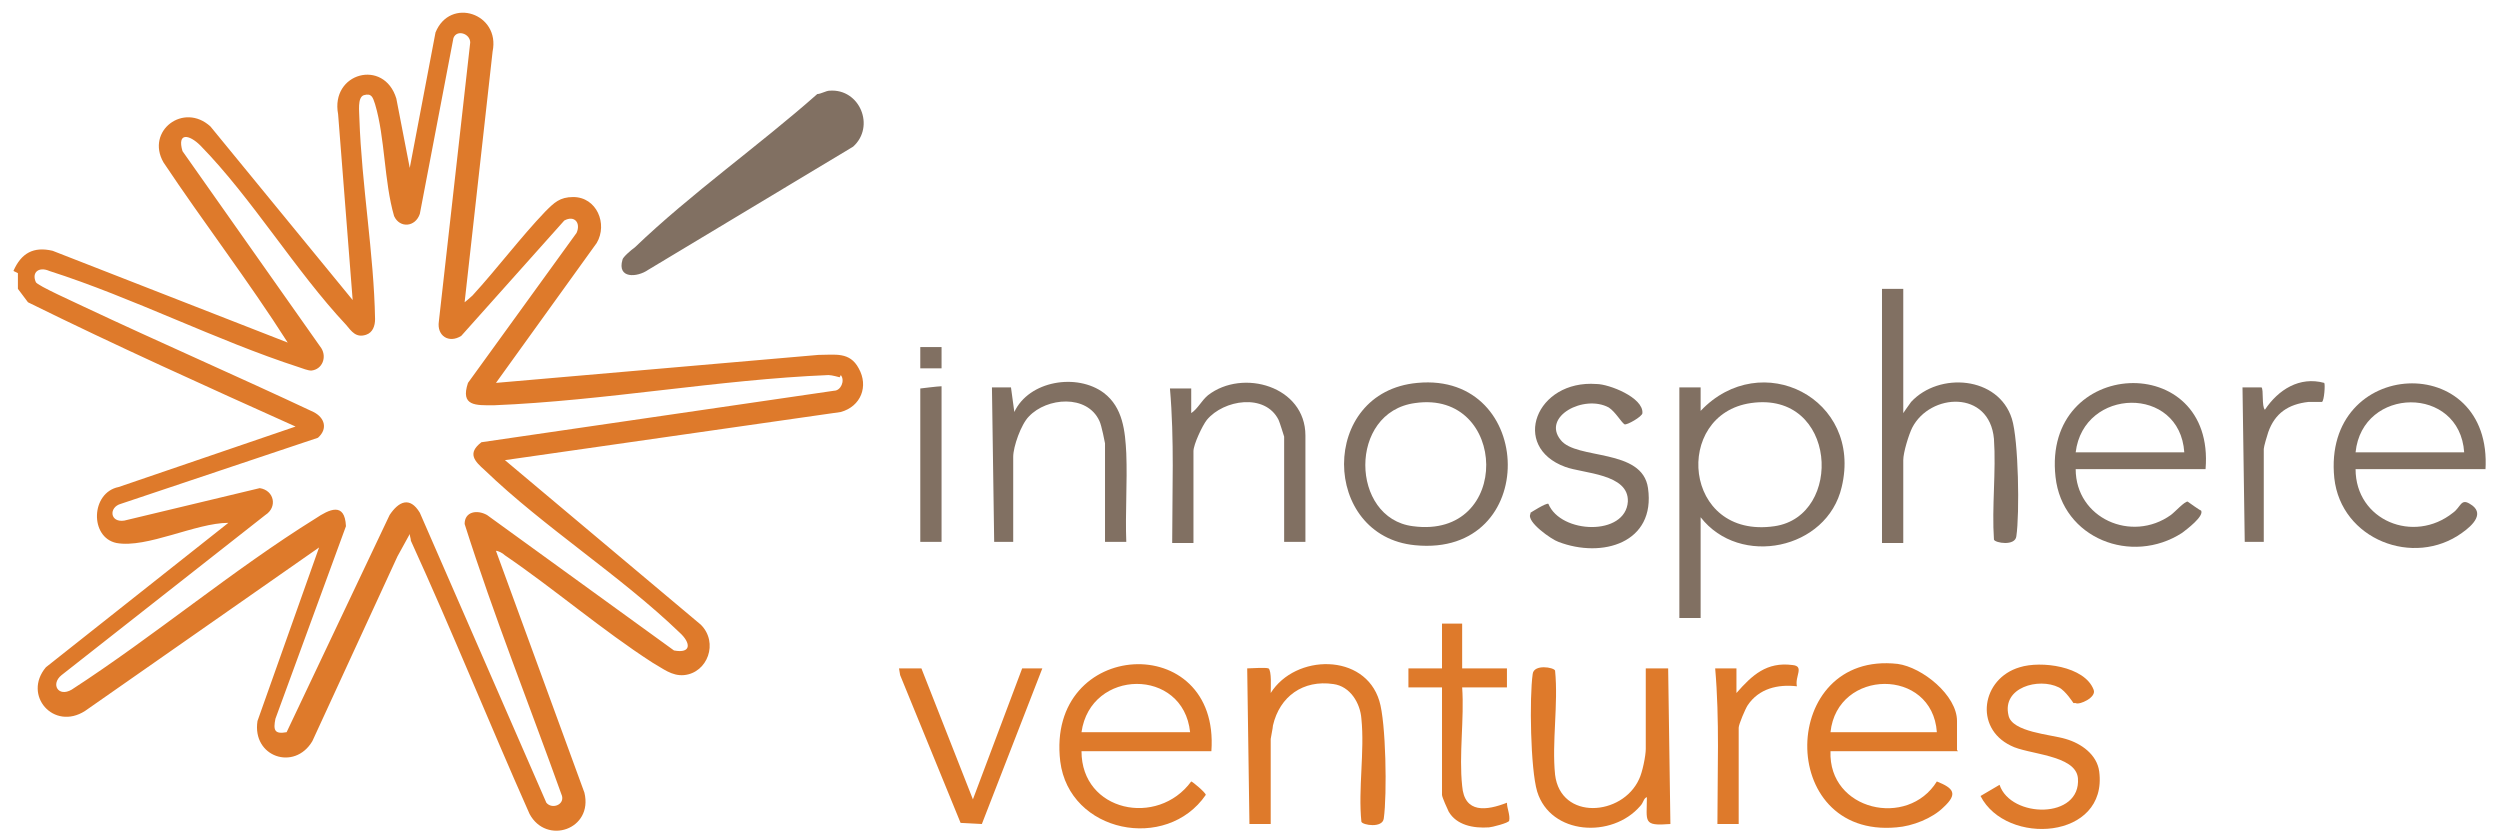
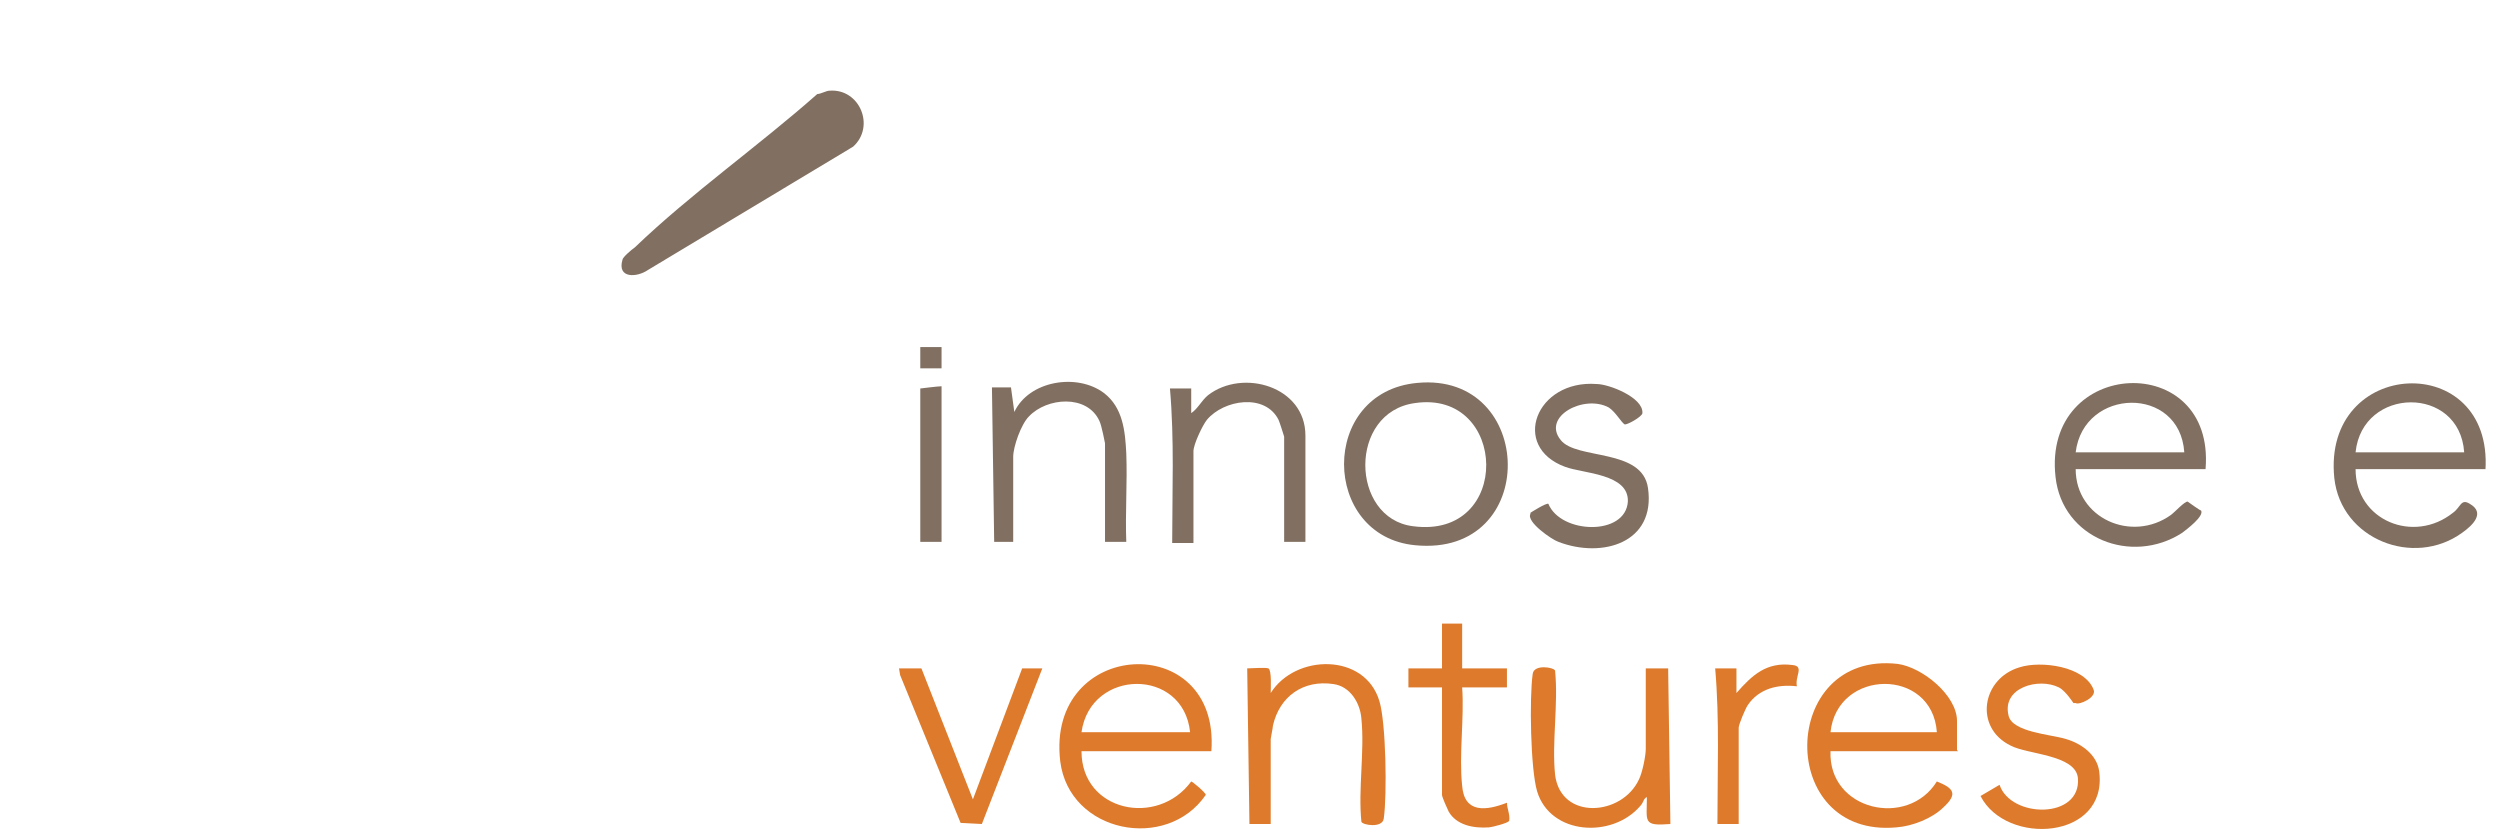
<svg xmlns="http://www.w3.org/2000/svg" viewBox="0 0 22.33 7.48">
  <defs>
    <style>.h,.i{fill:none;}.i{stroke:#000;stroke-miterlimit:10;}.j{fill:#817062;}.k{fill:#de7a2b;}</style>
    <clipPath id="b">
      <polygon class="h" points="232.29 47.3 69.04 47.3 166.98 -199.43 330.23 -199.43 232.29 47.3" />
    </clipPath>
  </defs>
  <g id="a">
    <g id="d">
      <path class="k" d="M17.49,6.71h-1.14c-.02.53.69.69.95.27.15.06.19.11.06.23-.1.1-.28.17-.42.18-1.08.1-1.05-1.58.01-1.46.22.03.53.28.53.51v.26ZM17.3,6.54c-.04-.58-.89-.57-.95,0h.95Z" />
      <path class="k" d="M10.82,6.71h-1.16c0,.54.68.68.98.27.01,0,.13.1.13.12-.35.51-1.22.34-1.3-.3-.13-1.1,1.43-1.18,1.35-.09ZM10.63,6.54c-.06-.58-.89-.57-.97,0h.97Z" />
      <path class="k" d="M14.71,5.97h.19s.02,1.39.02,1.39c-.25.02-.21-.02-.21-.24-.03.01-.03.05-.06.08-.25.29-.8.26-.92-.13-.06-.2-.07-.84-.04-1.05.01-.09.19-.06.2-.03.03.3-.03.64,0,.93.05.41.6.37.75.04.03-.06.06-.21.06-.27v-.72Z" />
      <path class="k" d="M11.35,7.36h-.19s-.02-1.39-.02-1.39c.04,0,.16-.01.19,0,.03.02.02.18.02.22.22-.35.84-.36.97.07.06.19.07.84.04,1.05-.01.09-.19.06-.2.03-.03-.29.03-.63,0-.92-.01-.14-.1-.29-.25-.31-.27-.04-.48.11-.54.37,0,.02-.02.11-.02.12v.75Z" />
      <path class="k" d="M18.52,6.28s-.07-.11-.13-.14c-.18-.09-.51,0-.45.25.03.15.38.17.51.21.14.04.28.14.3.29.08.61-.83.67-1.06.22l.17-.1c.1.3.73.31.7-.06-.02-.21-.45-.21-.6-.29-.33-.16-.26-.6.08-.7.19-.06.58-.01.66.2.03.07-.13.14-.16.12Z" />
      <path class="k" d="M13.06,5.57v.4h.4v.17h-.4c.02.28-.03.6,0,.88.02.25.22.22.4.15,0,.05.03.11.02.16,0,.02-.16.06-.18.06-.14.01-.29-.02-.36-.14-.01-.02-.06-.13-.06-.15v-.96h-.3v-.17h.3v-.4h.19Z" />
      <polygon class="k" points="8.23 5.97 8.69 7.14 9.13 5.97 9.31 5.97 8.77 7.36 8.58 7.35 8.04 6.03 8.03 5.97 8.23 5.97" />
      <path class="k" d="M15.51,6.19c.14-.16.27-.28.5-.25.11.01.02.1.04.19-.17-.02-.34.02-.44.17-.02.03-.08.17-.08.2v.86h-.19c0-.46.02-.93-.02-1.39h.19v.22Z" />
      <path class="j" d="M7.41.81c.27-.02.41.32.21.5l-1.83,1.1c-.1.07-.28.08-.23-.09,0-.02.08-.09.11-.11.5-.48,1.11-.91,1.63-1.37.03,0,.08-.03.11-.03Z" />
-       <path class="j" d="M15.19,4.62v.9h-.19v-2.06h.19s0,.21,0,.21c.54-.57,1.45-.11,1.26.68-.13.56-.91.72-1.26.27ZM15.64,3.6c-.7.1-.61,1.22.21,1.1.62-.09.56-1.21-.21-1.1Z" />
-       <path class="j" d="M17,2.58v1.11s.04-.06.07-.1c.25-.27.78-.23.9.15.06.19.07.85.04,1.05-.01.09-.19.06-.2.03-.02-.29.02-.61,0-.9-.04-.44-.57-.41-.73-.1-.03.06-.08.22-.08.29v.74h-.19v-2.27h.19Z" />
      <path class="j" d="M19.7,4.19h-1.16c0,.44.5.66.85.41.04-.03.12-.12.15-.12,0,0,.11.08.12.08.03.05-.13.17-.17.2-.45.29-1.07.05-1.13-.5-.12-1.07,1.43-1.14,1.34-.07ZM19.51,4.04c-.04-.6-.9-.58-.97,0h.97Z" />
      <path class="j" d="M22.2,4.19h-1.16c0,.46.52.67.87.39.07-.05.07-.13.15-.08.14.08.03.19-.07.26-.43.31-1.08.06-1.14-.49-.11-1.08,1.42-1.15,1.35-.07ZM22.01,4.04c-.04-.6-.91-.59-.97,0h.97Z" />
      <path class="j" d="M12.66,3.42c1.06-.1,1.1,1.56-.02,1.45-.84-.08-.86-1.37.02-1.45ZM12.64,3.6c-.6.08-.58,1.03-.02,1.1.89.12.85-1.22.02-1.1Z" />
      <path class="j" d="M11.66,4.84h-.19v-.94s-.04-.13-.05-.15c-.12-.24-.49-.18-.64,0-.04.05-.12.22-.12.28v.82h-.19c0-.46.02-.92-.02-1.38h.19v.22c.06-.04.09-.11.15-.16.31-.24.87-.08.87.36v.96Z" />
      <path class="j" d="M9.05,4.84h-.17s-.02-1.38-.02-1.38h.17s.03.22.03.22c.13-.28.56-.35.8-.17.17.13.19.34.2.54.01.26-.01.53,0,.79h-.19v-.88s-.03-.16-.05-.2c-.11-.24-.47-.21-.63-.04-.07.07-.14.27-.14.36v.75Z" />
      <path class="j" d="M13.67,4.58s.14-.09.16-.08c.11.27.69.29.71-.02.01-.25-.4-.25-.56-.31-.49-.18-.26-.78.28-.74.11,0,.42.12.41.26,0,.03-.14.11-.16.1-.03-.02-.08-.11-.14-.15-.22-.12-.6.08-.43.29.14.18.73.07.78.43.07.49-.41.63-.8.48-.06-.02-.29-.18-.25-.25Z" />
-       <path class="j" d="M20.22,4.84h-.17s-.02-1.38-.02-1.38c.03,0,.16,0,.17,0,.02.02,0,.17.03.2.12-.18.31-.3.53-.24.01.01,0,.16-.02.17,0,0-.09,0-.12,0-.18.02-.3.1-.36.27-.01.03-.04.13-.04.15v.82Z" />
      <path class="j" d="M8.41,3.45v1.39h-.19v-1.37s.16-.02.19-.02Z" />
      <rect class="j" x="8.22" y="3.1" width=".19" height=".19" />
-       <path class="k" d="M.12,2.42c.07-.16.18-.22.35-.18l2.1.82c-.35-.55-.75-1.07-1.11-1.61-.16-.28.18-.54.42-.32l1.27,1.55-.13-1.66c-.07-.37.41-.5.52-.14l.12.62.23-1.21c.13-.32.58-.17.51.17l-.25,2.24s.05-.04.07-.06c.22-.24.43-.52.65-.75.08-.08.13-.13.25-.13.21,0,.31.24.21.41l-.9,1.25,2.88-.25c.15,0,.28-.03.36.12.09.16.02.34-.16.39l-3,.43,1.75,1.47c.16.16.06.43-.15.45-.11.01-.19-.06-.28-.11-.45-.29-.88-.66-1.32-.96-.02-.02-.06-.04-.08-.04l.79,2.16c.08.33-.34.47-.49.19-.36-.81-.69-1.63-1.06-2.44,0-.02-.01-.04-.01-.06l-.11.2-.76,1.65c-.16.27-.54.14-.49-.18l.55-1.55-2.09,1.46c-.28.18-.56-.14-.35-.39l1.63-1.29c-.29,0-.73.23-1,.18-.24-.05-.23-.45.02-.5l1.58-.54c-.8-.36-1.6-.72-2.39-1.11l-.09-.12v-.14ZM7.5,3.37s-.07-.02-.1-.02c-.98.04-2,.23-2.99.27-.16,0-.3.01-.23-.2l.97-1.34c.04-.09-.02-.16-.11-.11l-.92,1.03c-.11.07-.22,0-.2-.13l.28-2.49c0-.08-.12-.12-.15-.04l-.3,1.57c-.04.12-.18.13-.23.02-.09-.31-.08-.7-.17-1-.02-.06-.03-.1-.1-.08-.06.02-.04.15-.04.21.02.59.13,1.21.14,1.79,0,.06-.02.12-.08.14-.09.03-.13-.03-.18-.09-.45-.48-.84-1.13-1.3-1.6-.1-.1-.21-.12-.16.05l1.24,1.76c.05.08.01.19-.09.2-.03,0-.08-.02-.11-.03-.74-.24-1.48-.62-2.23-.86-.09-.04-.16.01-.12.1.01.03.37.19.43.22.68.32,1.37.62,2.05.94.1.05.13.15.04.23l-1.76.59c-.11.03-.1.17.03.15l1.21-.29c.13.02.16.17.05.24l-1.82,1.43c-.1.08-.03.2.09.13.74-.48,1.44-1.07,2.18-1.53.12-.08.26-.15.27.07l-.63,1.72c-.02.1-.01.14.1.12l.92-1.94c.08-.12.18-.17.27-.02l1.13,2.59c.05.06.16.02.14-.06-.29-.81-.61-1.61-.87-2.43,0-.11.11-.13.2-.08l1.67,1.21c.16.03.15-.07.05-.16-.53-.51-1.21-.94-1.74-1.45-.09-.08-.16-.15-.03-.25l3.15-.46c.06,0,.1-.09.06-.14Z" />
    </g>
  </g>
  <g id="f">
    <path class="i" d="M905.27,19.41s4.06-335.56-8.11-370.27c-4.06-19.28-46.63-13.5-46.63-13.5l-1390.93-3.86s-157.48-16.07-216.28,90c-58.8,106.07-79.75,141.42-79.75,141.42,0,0-142.61,27.64-144.63,48.85s-11.49,82.28-5.41,97.71c6.08,15.43-4.06,48.21,18.25,52.07,22.3,3.86,28.39-3.86,28.39-3.86,0,0-20.28-113.78,89.21-115.71,109.49-1.93,91.24,100.28,91.24,100.28H310.19s-7.11-94.5,78.05-94.5c85.16,0,78.07,94.5,78.07,94.5h234.17s204.79-23.14,204.79-23.14Z" />
  </g>
</svg>